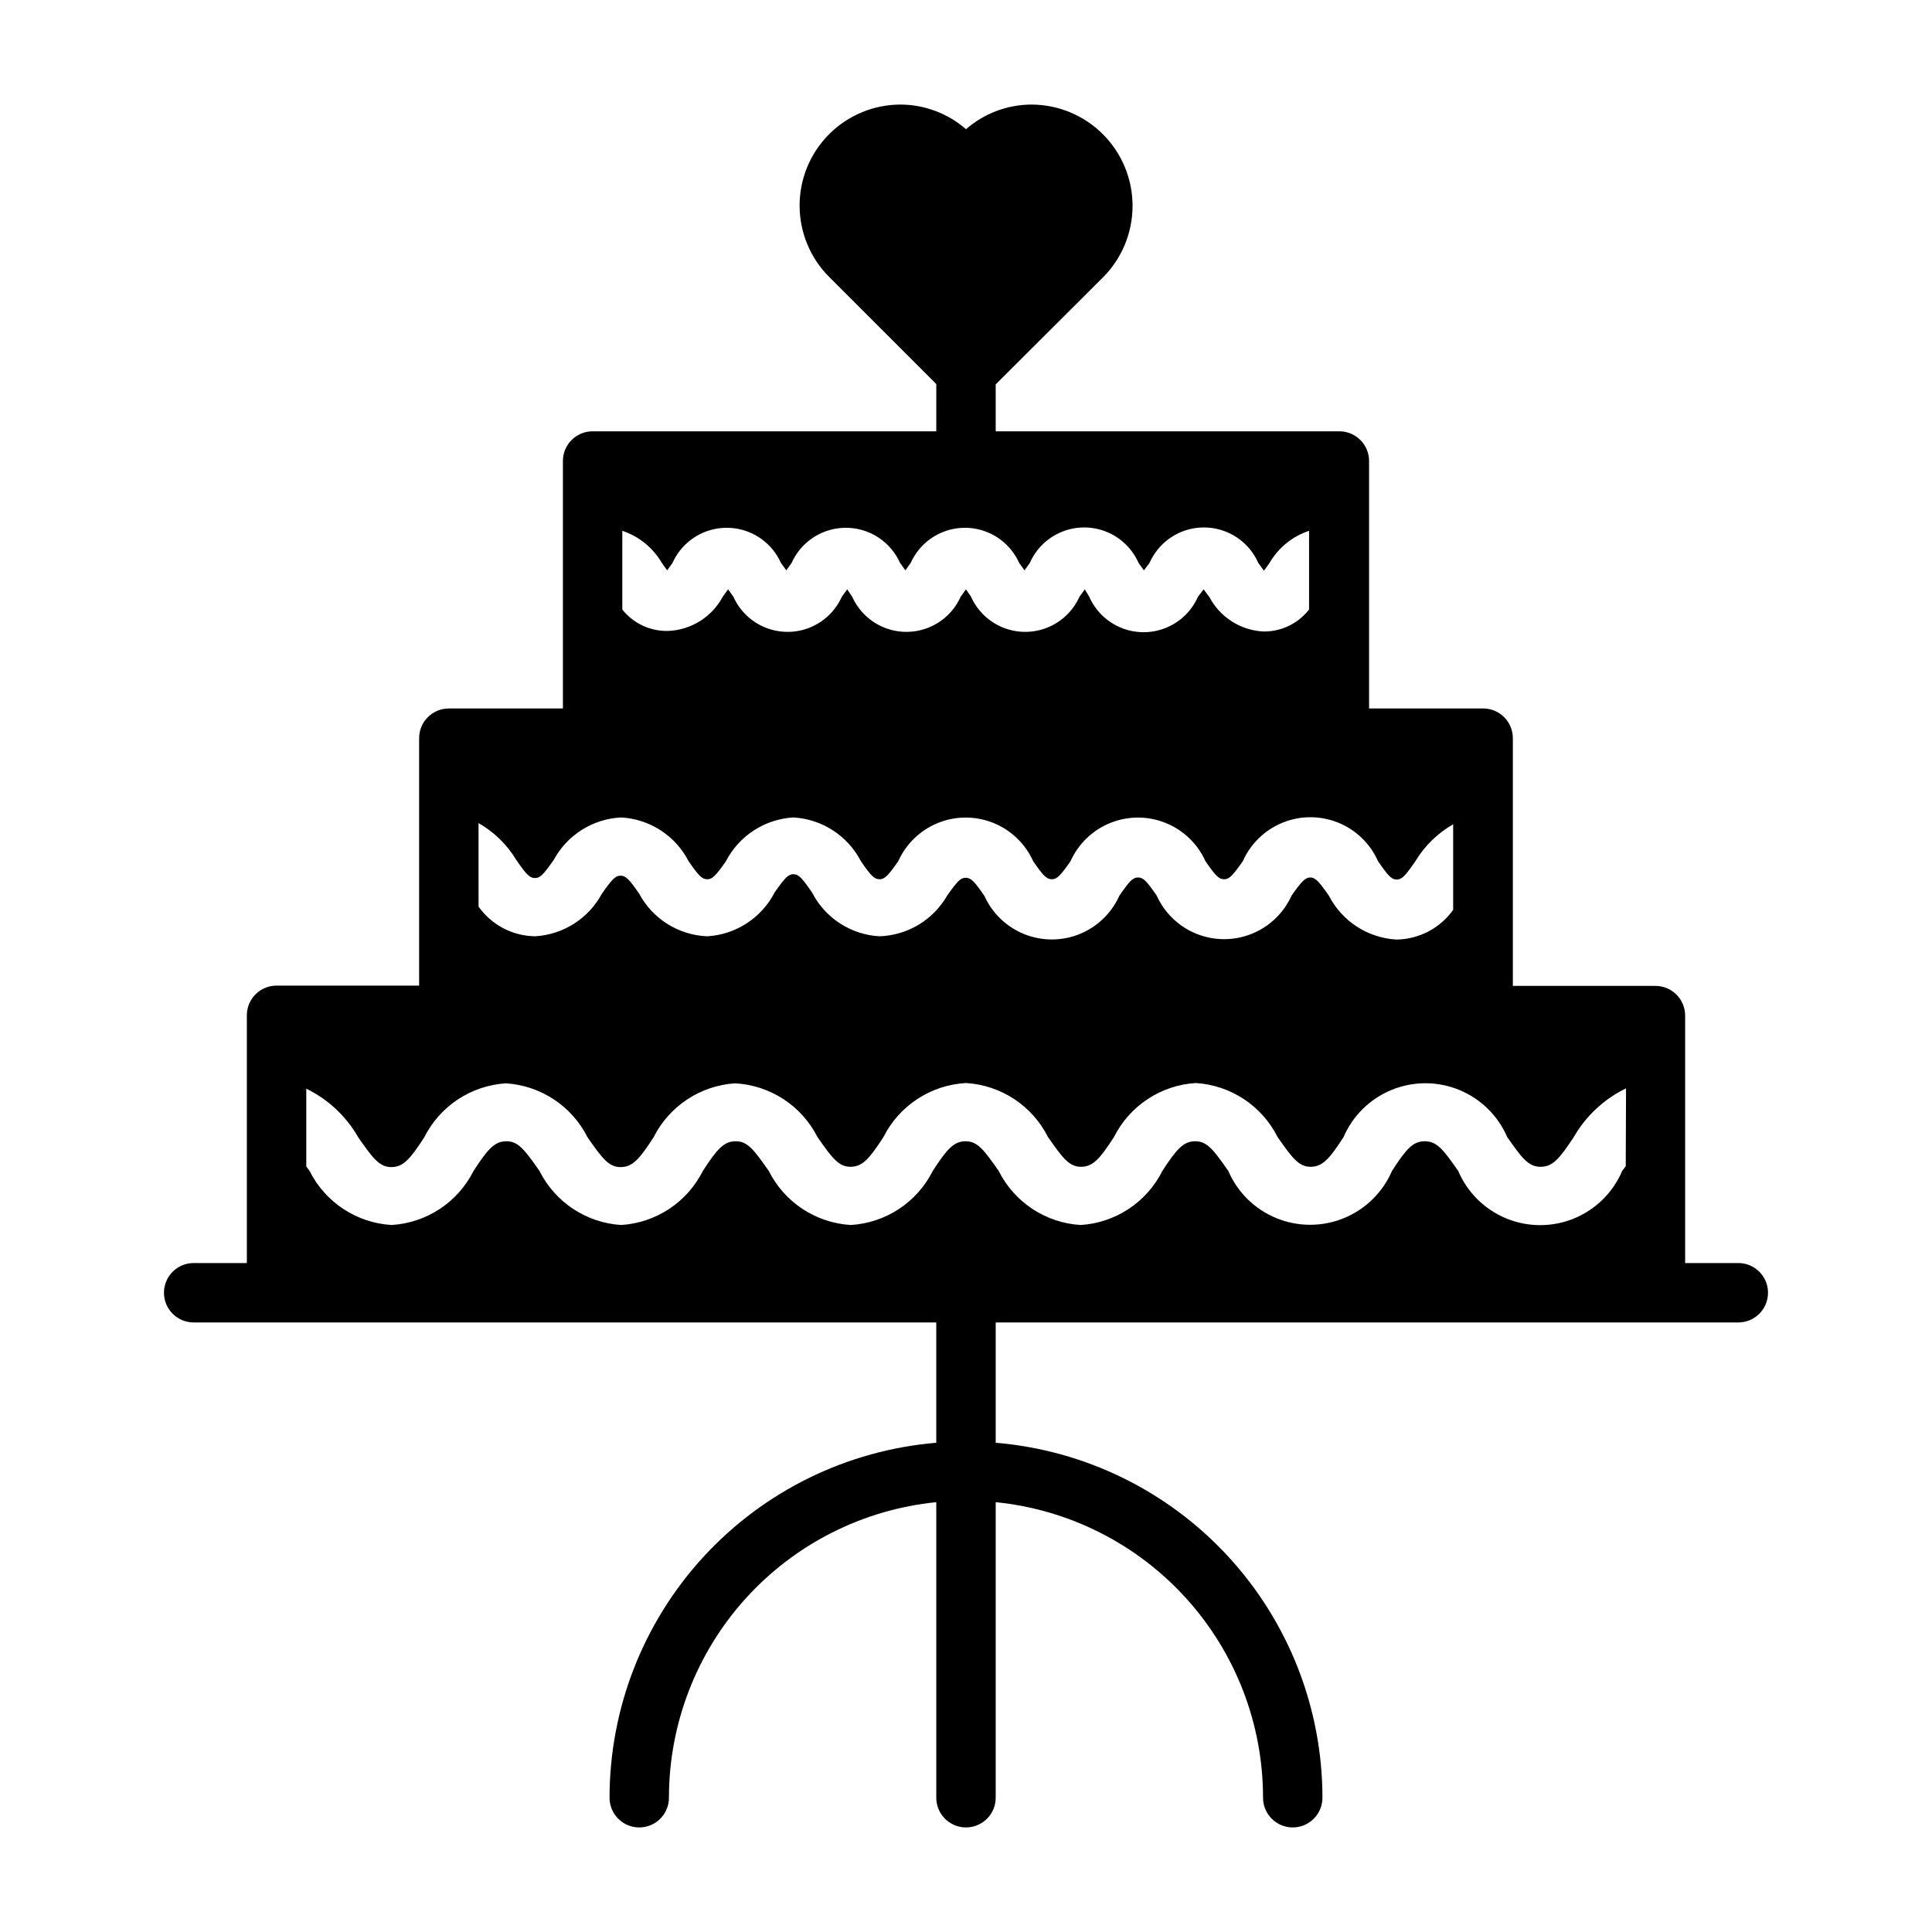
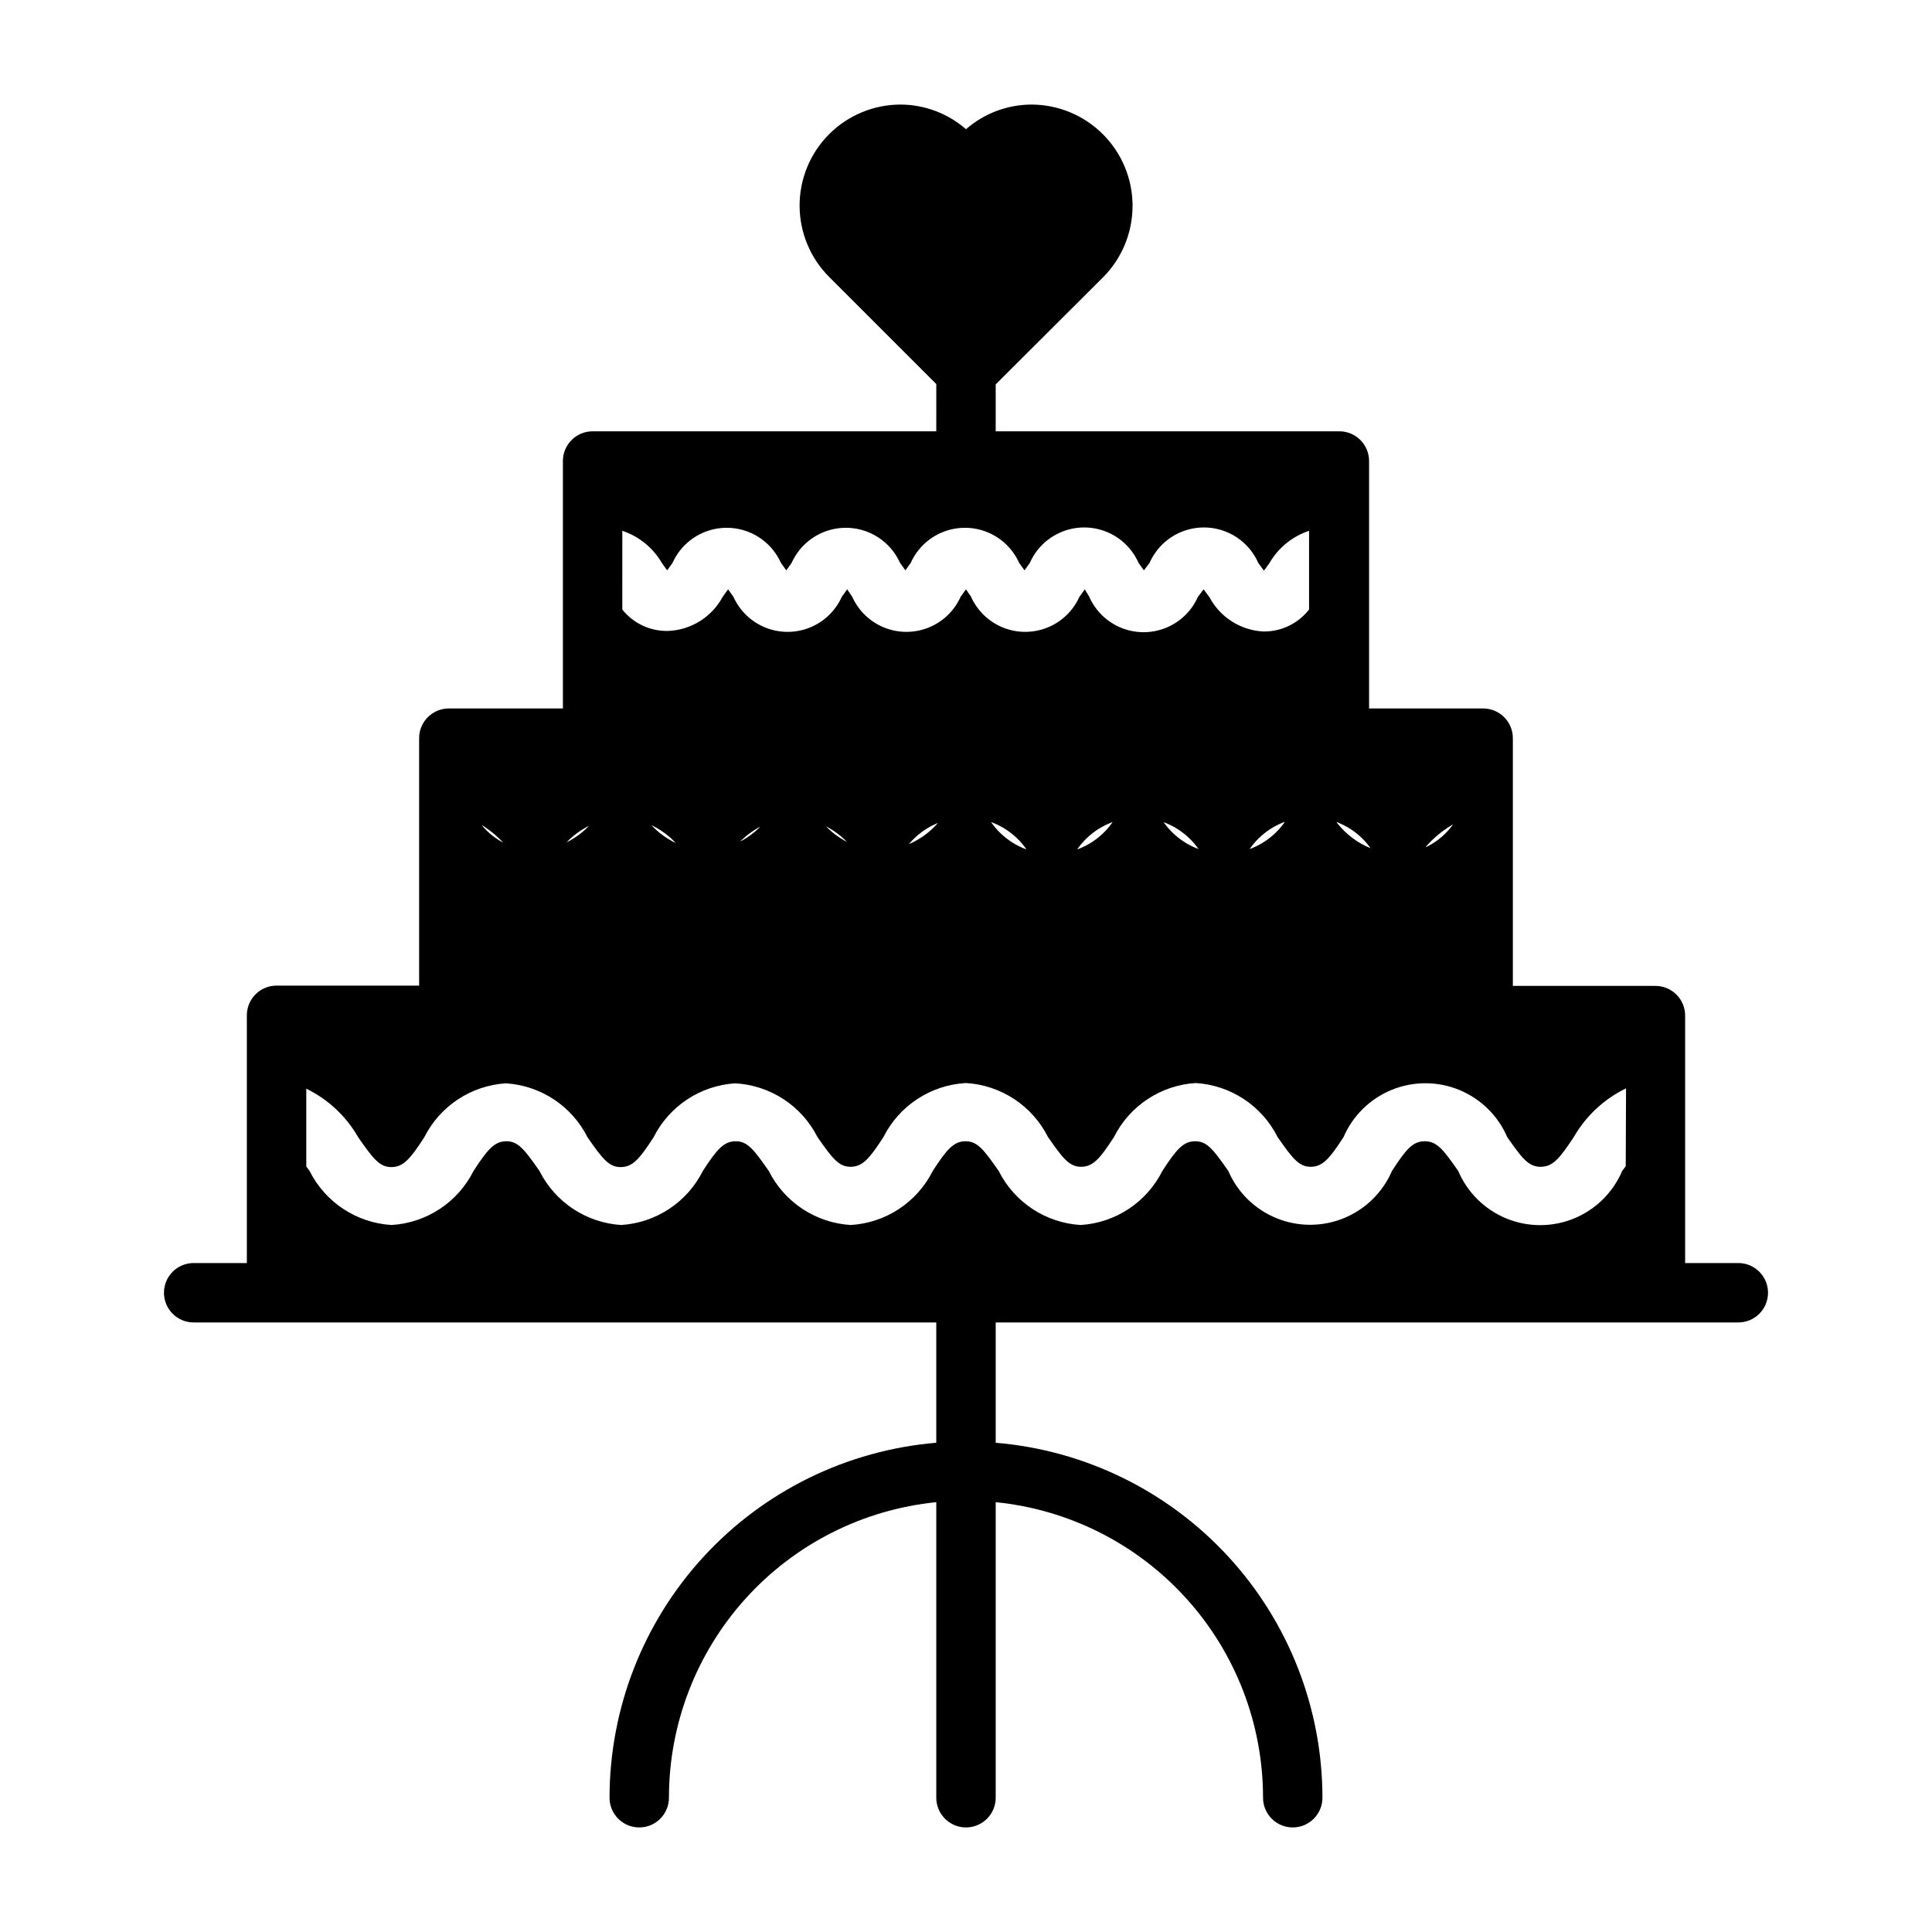
<svg xmlns="http://www.w3.org/2000/svg" fill="#000000" width="800px" height="800px" version="1.1" viewBox="144 144 512 512">
-   <path d="m604.67 478.72h-14.09v-65.574c0-2.086-0.832-4.09-2.309-5.566-1.477-1.477-3.477-2.305-5.566-2.305h-37.785v-65.652c0-2.09-0.828-4.09-2.305-5.566-1.477-1.477-3.481-2.305-5.566-2.305h-30.23v-65.574c0-2.09-0.828-4.09-2.305-5.566s-3.477-2.309-5.566-2.309h-91.078v-12.438l28.418-28.34c5.027-5.031 7.852-11.855 7.852-18.973 0-7.117-2.824-13.941-7.856-18.973s-11.852-7.863-18.969-7.867c-6.371 0.027-12.516 2.348-17.316 6.531-4.801-4.184-10.949-6.504-17.32-6.531-7.106-0.004-13.926 2.82-18.949 7.848-5.023 5.027-7.84 11.848-7.828 18.953 0.012 7.109 2.848 13.922 7.887 18.934l28.34 28.34-0.004 12.516h-91.078c-4.348 0-7.871 3.527-7.871 7.875v65.574h-30.23c-4.348 0-7.871 3.523-7.871 7.871v65.574h-37.785c-4.348 0-7.871 3.523-7.871 7.871v65.652h-14.094c-4.348 0-7.871 3.523-7.871 7.871s3.523 7.871 7.871 7.871h196.8v31.883c-23.594 1.973-45.59 12.738-61.629 30.16-16.035 17.422-24.945 40.23-24.961 63.91 0 4.348 3.523 7.875 7.871 7.875s7.871-3.527 7.871-7.875c0-19.516 7.25-38.332 20.34-52.809 13.09-14.473 31.094-23.566 50.508-25.516v78.324c0 4.348 3.527 7.875 7.875 7.875s7.871-3.527 7.871-7.875v-78.324c19.418 1.949 37.418 11.043 50.508 25.516 13.09 14.477 20.34 33.293 20.34 52.809 0 4.348 3.523 7.875 7.871 7.875s7.871-3.527 7.871-7.875c-0.016-23.68-8.922-46.488-24.961-63.91-16.035-17.422-38.031-28.188-61.629-30.16v-31.883h196.8c4.348 0 7.871-3.523 7.871-7.871s-3.523-7.871-7.871-7.871zm-295.75-194.05c4.41 1.465 8.133 4.488 10.473 8.504 0.395 0.629 1.023 1.418 1.418 1.969l1.418-1.969h-0.004c1.664-3.715 4.707-6.641 8.48-8.164 3.777-1.52 7.996-1.52 11.773 0 3.773 1.523 6.812 4.449 8.48 8.164l1.418 1.969 1.418-1.969h-0.004c1.668-3.715 4.707-6.641 8.48-8.164 3.777-1.52 7.996-1.52 11.773 0 3.773 1.523 6.812 4.449 8.48 8.164l1.418 1.969 1.418-1.969h-0.004c1.668-3.715 4.707-6.641 8.48-8.164 3.777-1.52 7.996-1.52 11.773 0 3.773 1.523 6.816 4.449 8.48 8.164l1.418 1.969 1.418-1.969h-0.004c1.652-3.746 4.699-6.703 8.492-8.238 3.793-1.539 8.035-1.539 11.832 0 3.793 1.535 6.836 4.492 8.488 8.238l1.418 1.969 1.496-1.969c1.652-3.746 4.695-6.703 8.488-8.238 3.797-1.539 8.039-1.539 11.832 0 3.793 1.535 6.84 4.492 8.492 8.238l1.496 2.047c0.473-0.551 1.023-1.418 1.496-2.047h-0.004c2.336-4.016 6.062-7.039 10.473-8.504v20.863c-2.875 3.688-7.293 5.836-11.969 5.824-6.062-0.258-11.543-3.699-14.402-9.051l-1.574-2.129-1.496 1.969c-1.652 3.746-4.699 6.703-8.492 8.238-3.793 1.539-8.035 1.539-11.832 0-3.793-1.535-6.836-4.492-8.488-8.238l-1.18-1.969-1.418 1.969c-1.668 3.715-4.707 6.641-8.48 8.164-3.777 1.52-7.996 1.52-11.773 0-3.773-1.523-6.812-4.449-8.48-8.164l-1.336-1.969-1.418 1.969c-1.664 3.715-4.707 6.641-8.48 8.164-3.777 1.52-7.996 1.52-11.773 0-3.773-1.523-6.812-4.449-8.48-8.164l-1.336-1.969-1.418 1.969c-1.664 3.715-4.707 6.641-8.48 8.164-3.777 1.52-7.996 1.52-11.773 0-3.773-1.523-6.812-4.449-8.48-8.164l-1.418-1.969-1.418 1.969h0.004c-2.863 5.356-8.34 8.797-14.406 9.055-4.734 0.137-9.254-1.965-12.203-5.668zm-38.102 77.461h0.004c4.113 2.344 7.555 5.707 9.996 9.762 2.754 4.016 3.621 4.801 4.961 4.801s2.203-0.867 4.961-4.801h-0.004c3.574-6.621 10.352-10.891 17.871-11.258 7.586 0.414 14.387 4.82 17.867 11.574 2.754 4.016 3.621 4.801 4.961 4.801s2.203-0.867 4.961-4.801h-0.004c3.496-6.746 10.289-11.145 17.871-11.574 7.582 0.43 14.375 4.828 17.871 11.574 2.754 4.016 3.621 4.801 4.961 4.801s2.203-0.867 4.961-4.801h-0.004c2.078-4.613 5.859-8.242 10.555-10.129 4.695-1.891 9.934-1.891 14.629 0 4.695 1.887 8.477 5.516 10.555 10.129 2.754 4.016 3.621 4.801 4.961 4.801s2.203-0.867 4.961-4.801h-0.004c2.082-4.613 5.863-8.242 10.555-10.129 4.695-1.891 9.938-1.891 14.629 0 4.695 1.887 8.477 5.516 10.555 10.129 2.754 4.016 3.621 4.801 4.961 4.801s2.203-0.867 4.961-4.801c2.062-4.644 5.852-8.301 10.562-10.207 4.711-1.902 9.977-1.902 14.688 0 4.715 1.906 8.5 5.562 10.566 10.207 2.754 4.016 3.621 4.879 4.961 4.879 1.34 0 2.203-0.867 4.961-4.879h-0.004c2.445-4.055 5.887-7.414 10-9.762v22.672c-3.469 4.871-9.055 7.797-15.039 7.871-7.582-0.43-14.375-4.828-17.867-11.57-2.754-4.016-3.699-4.879-4.961-4.879-1.258 0-2.203 0.867-4.961 4.801h0.004c-2.082 4.609-5.863 8.238-10.555 10.129-4.695 1.887-9.938 1.887-14.633 0-4.691-1.891-8.473-5.519-10.555-10.129-2.754-4.016-3.621-4.801-4.961-4.801-1.34 0-2.203 0.867-4.961 4.879h0.004c-2.078 4.609-5.859 8.242-10.555 10.129-4.691 1.887-9.934 1.887-14.629 0-4.691-1.887-8.477-5.519-10.555-10.129-2.754-4.016-3.621-4.801-4.961-4.801-1.34 0-2.203 0.867-4.961 4.801h0.004c-3.715 6.41-10.465 10.453-17.871 10.703-7.586-0.41-14.387-4.816-17.867-11.57-2.754-4.016-3.621-4.879-4.961-4.879-1.34 0-2.203 0.867-4.961 4.801-3.473 6.773-10.27 11.207-17.867 11.648-7.578-0.293-14.438-4.574-18.027-11.254-2.754-4.016-3.621-4.801-4.961-4.801-1.34 0-2.203 0.867-4.961 4.801h0.004c-3.547 6.574-10.254 10.836-17.711 11.254-5.957-0.086-11.516-3.008-14.957-7.871zm304.02 90.922-0.945 1.258v0.004c-2.434 5.711-7.016 10.234-12.762 12.594-5.742 2.356-12.184 2.356-17.93 0-5.742-2.359-10.328-6.883-12.762-12.594-3.856-5.512-5.59-7.871-8.816-7.871-3.227 0-4.961 2.047-8.738 7.871-2.449 5.68-7.027 10.172-12.754 12.512-5.727 2.34-12.141 2.34-17.867 0-5.727-2.34-10.305-6.832-12.754-12.512-3.856-5.512-5.59-7.871-8.738-7.871-3.148 0-4.961 2.047-8.738 7.871-4.152 8.285-12.395 13.742-21.648 14.324-9.277-0.555-17.559-6.016-21.727-14.324-3.856-5.512-5.59-7.871-8.738-7.871-3.148 0-4.961 2.047-8.738 7.871h0.004c-4.168 8.309-12.449 13.77-21.73 14.324-9.277-0.555-17.559-6.016-21.727-14.324-3.856-5.512-5.59-7.871-8.738-7.871-3.148 0-4.961 2.047-8.738 7.871h0.004c-4.156 8.285-12.398 13.742-21.648 14.324-9.25-0.582-17.496-6.039-21.648-14.324-3.856-5.512-5.59-7.871-8.738-7.871s-4.961 2.047-8.738 7.871c-4.168 8.309-12.449 13.77-21.727 14.324-9.281-0.555-17.559-6.016-21.727-14.324l-0.867-1.18v-20.625c5.785 2.82 10.586 7.32 13.777 12.91 3.856 5.512 5.59 7.871 8.738 7.871 3.148 0 4.961-2.047 8.738-7.871 4.152-8.289 12.395-13.742 21.648-14.328 9.25 0.586 17.492 6.039 21.645 14.328 3.856 5.512 5.59 7.871 8.738 7.871 3.148 0 4.961-2.047 8.738-7.871 4.156-8.289 12.398-13.742 21.648-14.328 9.293 0.516 17.605 5.945 21.805 14.246 3.856 5.512 5.59 7.871 8.738 7.871s4.961-2.047 8.738-7.871c2.062-4.106 5.172-7.59 9.016-10.105 3.844-2.519 8.281-3.973 12.871-4.219 9.277 0.559 17.559 6.016 21.727 14.324 3.856 5.512 5.59 7.871 8.738 7.871 3.148 0 4.961-2.047 8.738-7.871 4.152-8.285 12.395-13.742 21.645-14.324 9.281 0.559 17.559 6.016 21.727 14.324 3.856 5.512 5.59 7.871 8.738 7.871s4.961-2.047 8.738-7.871c2.449-5.68 7.027-10.172 12.754-12.512 5.727-2.34 12.141-2.34 17.867 0s10.305 6.832 12.754 12.512c3.856 5.512 5.59 7.871 8.816 7.871 3.227 0 4.961-2.047 8.816-7.871 3.215-5.598 8.043-10.098 13.855-12.91z" />
+   <path d="m604.67 478.72h-14.09v-65.574c0-2.086-0.832-4.09-2.309-5.566-1.477-1.477-3.477-2.305-5.566-2.305h-37.785v-65.652c0-2.09-0.828-4.09-2.305-5.566-1.477-1.477-3.481-2.305-5.566-2.305h-30.23v-65.574c0-2.09-0.828-4.09-2.305-5.566s-3.477-2.309-5.566-2.309h-91.078v-12.438l28.418-28.34c5.027-5.031 7.852-11.855 7.852-18.973 0-7.117-2.824-13.941-7.856-18.973s-11.852-7.863-18.969-7.867c-6.371 0.027-12.516 2.348-17.316 6.531-4.801-4.184-10.949-6.504-17.32-6.531-7.106-0.004-13.926 2.82-18.949 7.848-5.023 5.027-7.84 11.848-7.828 18.953 0.012 7.109 2.848 13.922 7.887 18.934l28.34 28.34-0.004 12.516h-91.078c-4.348 0-7.871 3.527-7.871 7.875v65.574h-30.23c-4.348 0-7.871 3.523-7.871 7.871v65.574h-37.785c-4.348 0-7.871 3.523-7.871 7.871v65.652h-14.094c-4.348 0-7.871 3.523-7.871 7.871s3.523 7.871 7.871 7.871h196.8v31.883c-23.594 1.973-45.59 12.738-61.629 30.16-16.035 17.422-24.945 40.23-24.961 63.91 0 4.348 3.523 7.875 7.871 7.875s7.871-3.527 7.871-7.875c0-19.516 7.25-38.332 20.34-52.809 13.09-14.473 31.094-23.566 50.508-25.516v78.324c0 4.348 3.527 7.875 7.875 7.875s7.871-3.527 7.871-7.875v-78.324c19.418 1.949 37.418 11.043 50.508 25.516 13.09 14.477 20.34 33.293 20.34 52.809 0 4.348 3.523 7.875 7.871 7.875s7.871-3.527 7.871-7.875c-0.016-23.68-8.922-46.488-24.961-63.91-16.035-17.422-38.031-28.188-61.629-30.16v-31.883h196.8c4.348 0 7.871-3.523 7.871-7.871s-3.523-7.871-7.871-7.871zm-295.75-194.05c4.41 1.465 8.133 4.488 10.473 8.504 0.395 0.629 1.023 1.418 1.418 1.969l1.418-1.969h-0.004c1.664-3.715 4.707-6.641 8.48-8.164 3.777-1.52 7.996-1.52 11.773 0 3.773 1.523 6.812 4.449 8.48 8.164l1.418 1.969 1.418-1.969h-0.004c1.668-3.715 4.707-6.641 8.48-8.164 3.777-1.52 7.996-1.52 11.773 0 3.773 1.523 6.812 4.449 8.48 8.164l1.418 1.969 1.418-1.969h-0.004c1.668-3.715 4.707-6.641 8.48-8.164 3.777-1.52 7.996-1.52 11.773 0 3.773 1.523 6.816 4.449 8.48 8.164l1.418 1.969 1.418-1.969h-0.004c1.652-3.746 4.699-6.703 8.492-8.238 3.793-1.539 8.035-1.539 11.832 0 3.793 1.535 6.836 4.492 8.488 8.238l1.418 1.969 1.496-1.969c1.652-3.746 4.695-6.703 8.488-8.238 3.797-1.539 8.039-1.539 11.832 0 3.793 1.535 6.84 4.492 8.492 8.238l1.496 2.047c0.473-0.551 1.023-1.418 1.496-2.047h-0.004c2.336-4.016 6.062-7.039 10.473-8.504v20.863c-2.875 3.688-7.293 5.836-11.969 5.824-6.062-0.258-11.543-3.699-14.402-9.051l-1.574-2.129-1.496 1.969c-1.652 3.746-4.699 6.703-8.492 8.238-3.793 1.539-8.035 1.539-11.832 0-3.793-1.535-6.836-4.492-8.488-8.238l-1.18-1.969-1.418 1.969c-1.668 3.715-4.707 6.641-8.48 8.164-3.777 1.52-7.996 1.52-11.773 0-3.773-1.523-6.812-4.449-8.48-8.164l-1.336-1.969-1.418 1.969c-1.664 3.715-4.707 6.641-8.48 8.164-3.777 1.52-7.996 1.52-11.773 0-3.773-1.523-6.812-4.449-8.48-8.164l-1.336-1.969-1.418 1.969c-1.664 3.715-4.707 6.641-8.48 8.164-3.777 1.52-7.996 1.52-11.773 0-3.773-1.523-6.812-4.449-8.48-8.164l-1.418-1.969-1.418 1.969h0.004c-2.863 5.356-8.34 8.797-14.406 9.055-4.734 0.137-9.254-1.965-12.203-5.668zm-38.102 77.461h0.004c4.113 2.344 7.555 5.707 9.996 9.762 2.754 4.016 3.621 4.801 4.961 4.801s2.203-0.867 4.961-4.801h-0.004c3.574-6.621 10.352-10.891 17.871-11.258 7.586 0.414 14.387 4.82 17.867 11.574 2.754 4.016 3.621 4.801 4.961 4.801s2.203-0.867 4.961-4.801h-0.004c3.496-6.746 10.289-11.145 17.871-11.574 7.582 0.43 14.375 4.828 17.871 11.574 2.754 4.016 3.621 4.801 4.961 4.801s2.203-0.867 4.961-4.801h-0.004c2.078-4.613 5.859-8.242 10.555-10.129 4.695-1.891 9.934-1.891 14.629 0 4.695 1.887 8.477 5.516 10.555 10.129 2.754 4.016 3.621 4.801 4.961 4.801s2.203-0.867 4.961-4.801h-0.004c2.082-4.613 5.863-8.242 10.555-10.129 4.695-1.891 9.938-1.891 14.629 0 4.695 1.887 8.477 5.516 10.555 10.129 2.754 4.016 3.621 4.801 4.961 4.801s2.203-0.867 4.961-4.801c2.062-4.644 5.852-8.301 10.562-10.207 4.711-1.902 9.977-1.902 14.688 0 4.715 1.906 8.5 5.562 10.566 10.207 2.754 4.016 3.621 4.879 4.961 4.879 1.34 0 2.203-0.867 4.961-4.879h-0.004c2.445-4.055 5.887-7.414 10-9.762c-3.469 4.871-9.055 7.797-15.039 7.871-7.582-0.43-14.375-4.828-17.867-11.57-2.754-4.016-3.699-4.879-4.961-4.879-1.258 0-2.203 0.867-4.961 4.801h0.004c-2.082 4.609-5.863 8.238-10.555 10.129-4.695 1.887-9.938 1.887-14.633 0-4.691-1.891-8.473-5.519-10.555-10.129-2.754-4.016-3.621-4.801-4.961-4.801-1.34 0-2.203 0.867-4.961 4.879h0.004c-2.078 4.609-5.859 8.242-10.555 10.129-4.691 1.887-9.934 1.887-14.629 0-4.691-1.887-8.477-5.519-10.555-10.129-2.754-4.016-3.621-4.801-4.961-4.801-1.34 0-2.203 0.867-4.961 4.801h0.004c-3.715 6.41-10.465 10.453-17.871 10.703-7.586-0.41-14.387-4.816-17.867-11.57-2.754-4.016-3.621-4.879-4.961-4.879-1.34 0-2.203 0.867-4.961 4.801-3.473 6.773-10.27 11.207-17.867 11.648-7.578-0.293-14.438-4.574-18.027-11.254-2.754-4.016-3.621-4.801-4.961-4.801-1.34 0-2.203 0.867-4.961 4.801h0.004c-3.547 6.574-10.254 10.836-17.711 11.254-5.957-0.086-11.516-3.008-14.957-7.871zm304.02 90.922-0.945 1.258v0.004c-2.434 5.711-7.016 10.234-12.762 12.594-5.742 2.356-12.184 2.356-17.93 0-5.742-2.359-10.328-6.883-12.762-12.594-3.856-5.512-5.59-7.871-8.816-7.871-3.227 0-4.961 2.047-8.738 7.871-2.449 5.68-7.027 10.172-12.754 12.512-5.727 2.34-12.141 2.34-17.867 0-5.727-2.34-10.305-6.832-12.754-12.512-3.856-5.512-5.59-7.871-8.738-7.871-3.148 0-4.961 2.047-8.738 7.871-4.152 8.285-12.395 13.742-21.648 14.324-9.277-0.555-17.559-6.016-21.727-14.324-3.856-5.512-5.59-7.871-8.738-7.871-3.148 0-4.961 2.047-8.738 7.871h0.004c-4.168 8.309-12.449 13.77-21.73 14.324-9.277-0.555-17.559-6.016-21.727-14.324-3.856-5.512-5.59-7.871-8.738-7.871-3.148 0-4.961 2.047-8.738 7.871h0.004c-4.156 8.285-12.398 13.742-21.648 14.324-9.25-0.582-17.496-6.039-21.648-14.324-3.856-5.512-5.59-7.871-8.738-7.871s-4.961 2.047-8.738 7.871c-4.168 8.309-12.449 13.77-21.727 14.324-9.281-0.555-17.559-6.016-21.727-14.324l-0.867-1.18v-20.625c5.785 2.82 10.586 7.32 13.777 12.91 3.856 5.512 5.59 7.871 8.738 7.871 3.148 0 4.961-2.047 8.738-7.871 4.152-8.289 12.395-13.742 21.648-14.328 9.25 0.586 17.492 6.039 21.645 14.328 3.856 5.512 5.59 7.871 8.738 7.871 3.148 0 4.961-2.047 8.738-7.871 4.156-8.289 12.398-13.742 21.648-14.328 9.293 0.516 17.605 5.945 21.805 14.246 3.856 5.512 5.59 7.871 8.738 7.871s4.961-2.047 8.738-7.871c2.062-4.106 5.172-7.59 9.016-10.105 3.844-2.519 8.281-3.973 12.871-4.219 9.277 0.559 17.559 6.016 21.727 14.324 3.856 5.512 5.59 7.871 8.738 7.871 3.148 0 4.961-2.047 8.738-7.871 4.152-8.285 12.395-13.742 21.645-14.324 9.281 0.559 17.559 6.016 21.727 14.324 3.856 5.512 5.59 7.871 8.738 7.871s4.961-2.047 8.738-7.871c2.449-5.68 7.027-10.172 12.754-12.512 5.727-2.34 12.141-2.34 17.867 0s10.305 6.832 12.754 12.512c3.856 5.512 5.59 7.871 8.816 7.871 3.227 0 4.961-2.047 8.816-7.871 3.215-5.598 8.043-10.098 13.855-12.91z" />
</svg>